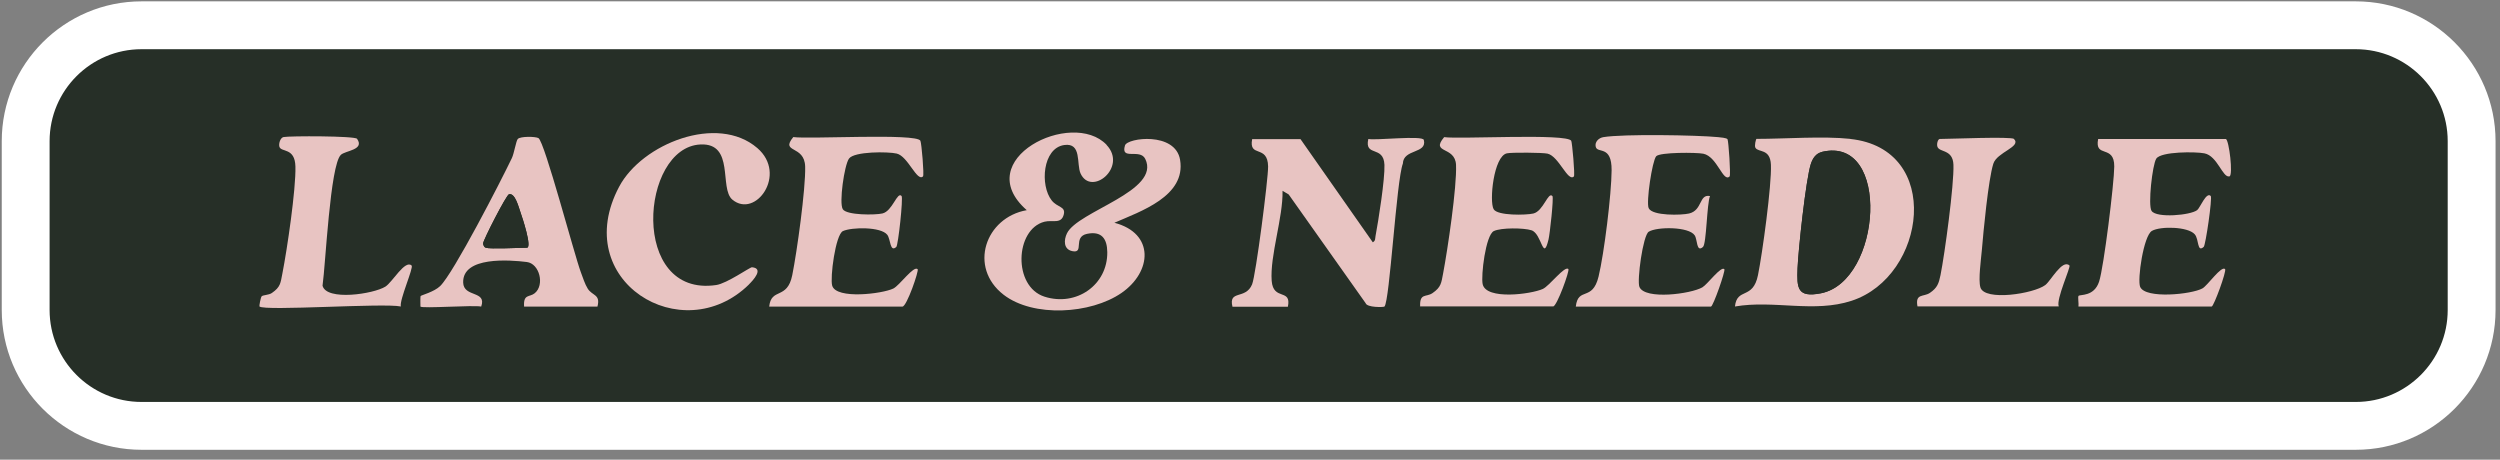
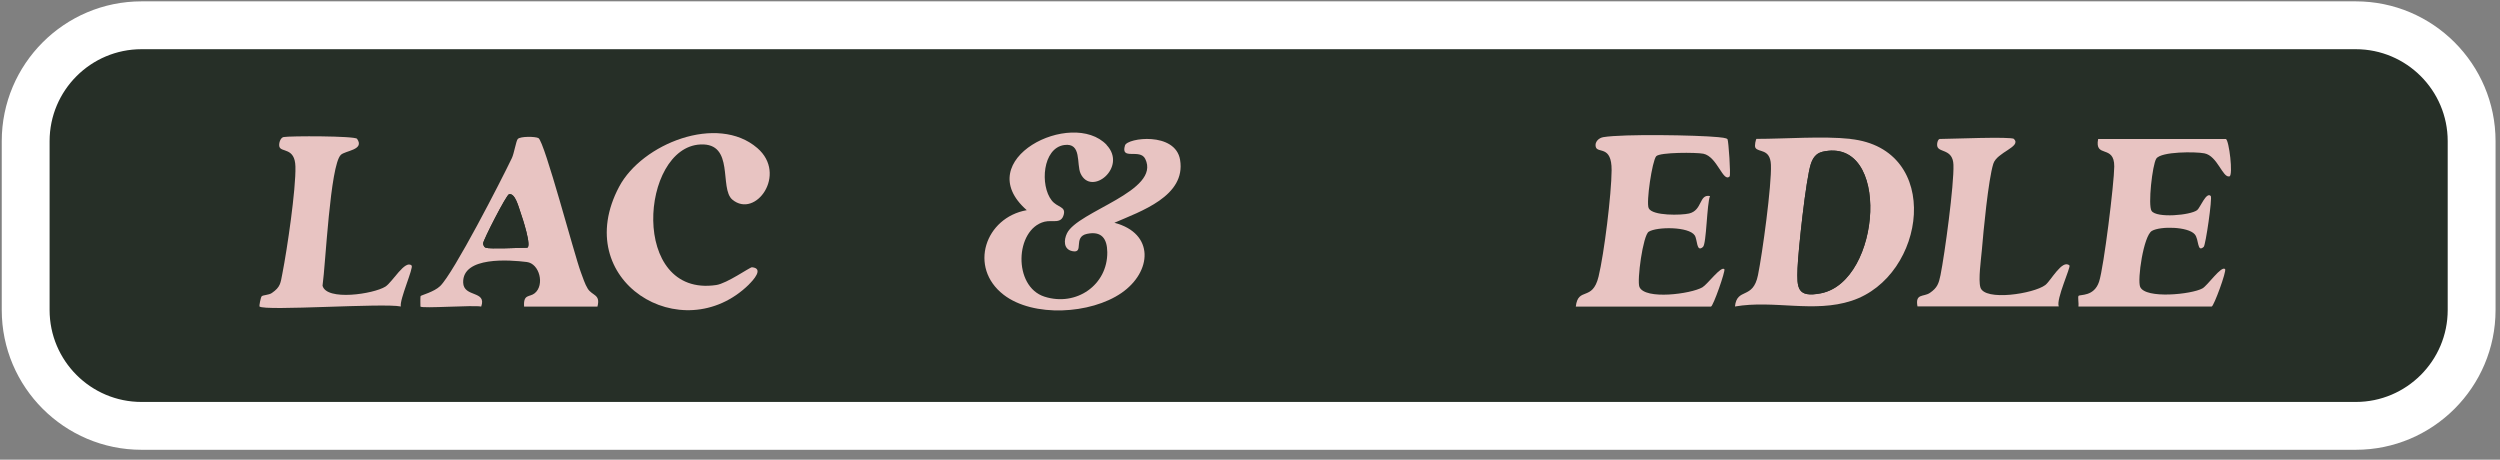
<svg xmlns="http://www.w3.org/2000/svg" width="223" height="41" viewBox="0 0 223 41" fill="none">
  <rect x="0" y="0" width="223" height="41" fill="#808080" stroke="none" />
  <g clip-path="url(#clip0_10383_6643)">
    <path d="M210.134 2.254H12.623C6.916 2.254 2.289 6.881 2.289 12.588V27.652C2.289 33.36 6.916 37.986 12.623 37.986H210.134C215.841 37.986 220.468 33.36 220.468 27.652V12.588C220.468 6.881 215.841 2.254 210.134 2.254Z" fill="#262F27" />
    <path d="M210.135 40.121H12.624C5.747 40.121 0.156 34.531 0.156 27.653V12.589C0.156 5.711 5.747 0.121 12.624 0.121H210.135C217.013 0.121 222.603 5.711 222.603 12.589V27.653C222.603 34.531 217.005 40.121 210.135 40.121ZM12.624 4.389C8.101 4.389 4.424 8.066 4.424 12.589V27.653C4.424 32.177 8.101 35.854 12.624 35.854H210.135C214.658 35.854 218.335 32.177 218.335 27.653V12.589C218.335 8.066 214.658 4.389 210.135 4.389H12.624Z" fill="white" />
    <path d="M98.706 12.929C100.591 14.92 97.341 17.552 96.387 15.475C96.003 14.629 96.515 12.709 94.929 12.936C92.995 13.213 92.753 16.542 93.813 17.879C94.318 18.519 95.057 18.398 94.894 19.11C94.68 20.027 93.884 19.593 93.165 19.778C90.534 20.454 90.335 25.561 93.173 26.464C96.01 27.367 98.806 25.418 98.77 22.488C98.756 21.286 98.258 20.589 96.963 20.859C95.669 21.13 96.757 22.63 95.655 22.403C94.851 22.239 94.887 21.407 95.171 20.817C96.131 18.825 103.571 17.054 102.156 14.174C101.686 13.213 99.929 14.351 100.349 12.972C100.555 12.289 104.844 11.727 105.264 14.259C105.804 17.502 101.729 18.854 99.403 19.871C103.009 20.809 102.767 24.252 100.029 26.137C97.291 28.021 92.17 28.334 89.524 26.293C86.359 23.846 87.888 19.401 91.587 18.747C86.444 14.23 95.626 9.672 98.713 12.922L98.706 12.929Z" fill="#E8C4C2" />
    <path d="M165.049 12.396C173.335 13.277 171.835 24.643 165.17 26.827C161.799 27.936 158.229 26.741 154.758 27.339C154.936 25.617 156.365 26.77 156.813 24.536C157.204 22.616 158.044 16.485 157.966 14.693C157.901 13.228 156.849 13.619 156.586 13.185C156.472 13 156.635 12.388 156.678 12.388C159.239 12.388 162.603 12.125 165.057 12.388L165.049 12.396ZM162.532 13.548C161.977 13.676 161.699 14.117 161.529 14.615C161.088 15.938 160.405 22.303 160.341 23.925C160.27 25.689 160.305 26.57 162.425 26.158C167.852 25.091 168.691 12.097 162.532 13.541V13.548Z" fill="#E8C4C2" />
-     <path d="M115.995 12.396L122.453 21.614C122.709 21.465 122.653 21.287 122.695 21.066C122.958 19.665 123.542 15.974 123.492 14.701C123.421 12.937 121.685 14.025 122.055 12.396C122.667 12.546 126.899 12.055 127.005 12.482C127.318 13.733 125.177 13.257 125.135 14.594C124.559 16.095 123.961 26.905 123.492 27.346C123.421 27.41 121.934 27.446 121.813 27.041L114.95 17.346L114.402 17.019C114.459 19.388 113.264 22.83 113.435 25.056C113.577 26.863 115.22 25.696 114.879 27.361H109.936C109.566 25.817 111.102 26.763 111.685 25.369C112.02 24.566 113.129 15.945 113.115 14.85C113.079 12.858 111.372 14.11 111.692 12.411H116.003L115.995 12.396Z" fill="#E8C4C2" />
-     <path d="M68.613 27.347C68.791 25.626 70.221 26.771 70.669 24.545C71.088 22.475 71.871 16.835 71.821 14.865C71.771 12.895 69.566 13.691 70.761 12.226C72.141 12.432 81.757 11.863 82.098 12.553C82.205 12.774 82.447 15.626 82.333 15.732C81.8 16.259 80.996 13.933 79.986 13.698C79.232 13.52 76.188 13.492 75.726 14.153C75.313 14.737 74.829 18.115 75.178 18.663C75.526 19.21 78.087 19.189 78.713 19.04C79.616 18.833 80.029 17.055 80.42 17.482C80.576 17.653 80.121 21.87 79.95 22.027C79.374 22.546 79.453 21.344 79.147 20.946C78.585 20.213 75.975 20.256 75.192 20.611C74.524 20.917 74.026 24.801 74.232 25.483C74.602 26.721 78.706 26.209 79.68 25.739C80.242 25.469 81.501 23.656 81.856 24.011C81.984 24.139 80.882 27.347 80.498 27.347H68.613Z" fill="#E8C4C2" />
-     <path d="M126.678 27.347C126.621 26.109 127.211 26.536 127.78 26.145C128.555 25.611 128.562 25.241 128.726 24.388C129.124 22.297 129.964 16.65 129.878 14.708C129.8 13.001 127.567 13.734 128.818 12.233C130.205 12.432 139.779 11.877 140.156 12.56C140.234 12.702 140.504 15.633 140.39 15.739C139.857 16.266 139.053 13.94 138.043 13.705C137.609 13.605 134.843 13.584 134.416 13.677C133.228 13.933 132.83 17.98 133.235 18.662C133.577 19.253 136.116 19.196 136.77 19.047C137.673 18.84 138.086 17.062 138.477 17.489C138.605 17.631 138.242 20.917 138.129 21.358C137.631 23.428 137.545 20.839 136.606 20.54C135.924 20.32 133.904 20.298 133.249 20.611C132.517 20.967 132.09 24.601 132.254 25.348C132.567 26.778 136.578 26.244 137.616 25.775C138.207 25.512 139.565 23.677 139.899 23.997C140.035 24.125 138.875 27.332 138.541 27.332H126.656L126.678 27.347Z" fill="#E8C4C2" />
    <path d="M140.562 27.346C140.762 25.553 142.042 26.926 142.59 24.678C143.094 22.602 143.742 17.317 143.756 15.19C143.77 12.915 142.497 13.718 142.341 13.099C142.227 12.665 142.611 12.296 143.023 12.232C144.787 11.94 151.324 12.047 153.251 12.232C153.443 12.253 154.026 12.296 154.097 12.424C154.183 12.566 154.396 15.624 154.282 15.738C153.699 16.314 153.187 13.967 151.935 13.711C151.352 13.59 148.052 13.569 147.732 13.939C147.376 14.351 146.821 18.043 147.063 18.569C147.39 19.273 149.994 19.202 150.662 19.045C151.878 18.761 151.537 17.289 152.533 17.488C152.248 18.171 152.22 21.748 151.907 22.025C151.309 22.559 151.423 21.371 151.167 20.994C150.648 20.205 147.817 20.212 147.07 20.667C146.551 20.98 146.003 25.041 146.238 25.596C146.736 26.762 150.826 26.222 151.85 25.631C152.319 25.354 153.514 23.704 153.813 24.01C153.934 24.138 152.81 27.346 152.618 27.346H140.577H140.562Z" fill="#E8C4C2" />
    <path d="M66.799 25.383C60.846 31.208 50.761 25.034 55.234 16.642C57.276 12.815 63.997 10.141 67.553 13.206C70.263 15.539 67.397 19.529 65.327 17.808C64.132 16.812 65.562 12.744 62.482 12.886C57.112 13.135 56.152 26.563 63.883 25.425C64.85 25.283 66.899 23.825 67.077 23.839C68.172 23.939 67.176 25.006 66.792 25.383H66.799Z" fill="#E8C4C2" />
    <path d="M198.549 12.396C198.833 12.503 199.21 15.64 198.869 15.732C198.257 15.896 197.809 13.904 196.629 13.677C195.882 13.527 192.766 13.499 192.34 14.153C191.991 14.687 191.586 18.314 191.92 18.812C192.361 19.473 195.398 19.203 195.988 18.741C196.252 18.535 196.806 17.076 197.198 17.482C197.354 17.645 196.742 21.87 196.572 22.02C195.967 22.567 196.166 21.344 195.768 20.896C195.163 20.206 192.695 20.163 191.949 20.597C191.202 21.031 190.633 24.964 190.903 25.59C191.372 26.685 195.505 26.259 196.458 25.725C196.913 25.476 198.151 23.663 198.478 24.004C198.634 24.16 197.468 27.34 197.283 27.34H185.398C185.441 27.126 185.327 26.486 185.405 26.394C185.533 26.244 186.792 26.486 187.24 25.12C187.66 23.84 188.584 16.33 188.592 14.85C188.599 12.845 186.813 14.153 187.155 12.396H198.563H198.549Z" fill="#E8C4C2" />
    <path d="M37.503 27.346C37.503 27.346 37.482 26.465 37.517 26.408C37.574 26.329 38.712 26.045 39.26 25.519C40.455 24.373 44.722 16.066 45.661 14.096C45.86 13.684 46.031 12.567 46.187 12.396C46.422 12.147 47.759 12.169 48.029 12.318C48.577 12.624 51.237 22.759 51.813 24.288C51.984 24.736 52.176 25.355 52.425 25.746C52.837 26.401 53.584 26.237 53.293 27.346H46.749C46.671 26.194 47.24 26.536 47.702 26.152C48.599 25.419 48.129 23.513 46.991 23.371C45.455 23.179 41.244 22.859 41.315 25.206C41.358 26.557 43.442 25.889 42.923 27.346C42.24 27.197 37.688 27.538 37.496 27.346H37.503ZM43.328 22.098C43.734 22.233 46.308 22.098 46.998 22.098C47.489 22.098 46.586 19.373 46.444 18.989C46.266 18.506 45.96 17.197 45.405 17.325C45.163 17.382 43.079 21.465 43.093 21.713C43.101 21.87 43.193 22.055 43.328 22.098Z" fill="#E8C4C2" />
    <path d="M23.144 27.346C23.109 27.31 23.251 26.521 23.343 26.428C23.464 26.308 23.983 26.322 24.247 26.137C25.036 25.596 25.022 25.241 25.193 24.373C25.612 22.246 26.402 16.884 26.352 14.857C26.309 13.128 25.072 13.612 24.922 13.086C24.844 12.822 25.001 12.282 25.292 12.225C25.826 12.118 31.665 12.118 31.85 12.382C32.554 13.384 30.79 13.427 30.399 13.818C29.446 14.757 29.04 23.619 28.77 25.483C29.119 26.862 33.308 26.229 34.375 25.568C35.001 25.177 36.124 23.143 36.715 23.683C36.914 23.868 35.612 26.763 35.755 27.339C34.24 27.012 23.614 27.766 23.151 27.339L23.144 27.346Z" fill="#E8C4C2" />
    <path d="M179.645 12.395C180.342 13.1 178.13 13.562 177.803 14.607C177.355 16.037 176.921 20.631 176.779 22.331C176.708 23.149 176.452 24.949 176.651 25.631C177.021 26.89 181.416 26.201 182.44 25.425C182.931 25.055 183.948 23.099 184.595 23.676C184.737 23.804 183.379 26.72 183.642 27.331H171.039C170.819 26.151 171.58 26.506 172.141 26.129C172.81 25.674 172.938 25.29 173.094 24.536C173.471 22.659 174.311 16.456 174.247 14.7C174.197 13.291 172.995 13.619 172.817 13.085C172.739 12.865 172.846 12.395 173.038 12.395C173.92 12.395 179.425 12.161 179.659 12.395H179.645Z" fill="#E8C4C2" />
    <path d="M162.533 13.547C168.699 12.104 167.853 25.098 162.426 26.165C160.307 26.577 160.278 25.695 160.342 23.931C160.406 22.31 161.089 15.944 161.53 14.621C161.693 14.123 161.978 13.682 162.533 13.555V13.547Z" fill="#262F27" />
    <path d="M43.328 22.098C43.193 22.055 43.101 21.863 43.094 21.713C43.08 21.465 45.163 17.382 45.405 17.325C45.96 17.197 46.273 18.506 46.444 18.989C46.579 19.373 47.482 22.098 46.998 22.098C46.309 22.098 43.734 22.233 43.328 22.098Z" fill="#262F27" />
  </g>
  <defs>
    <clipPath id="clip0_10383_6643">
      <rect width="222.447" height="40" fill="white" transform="translate(0.156 0.119)" />
    </clipPath>
  </defs>
</svg>